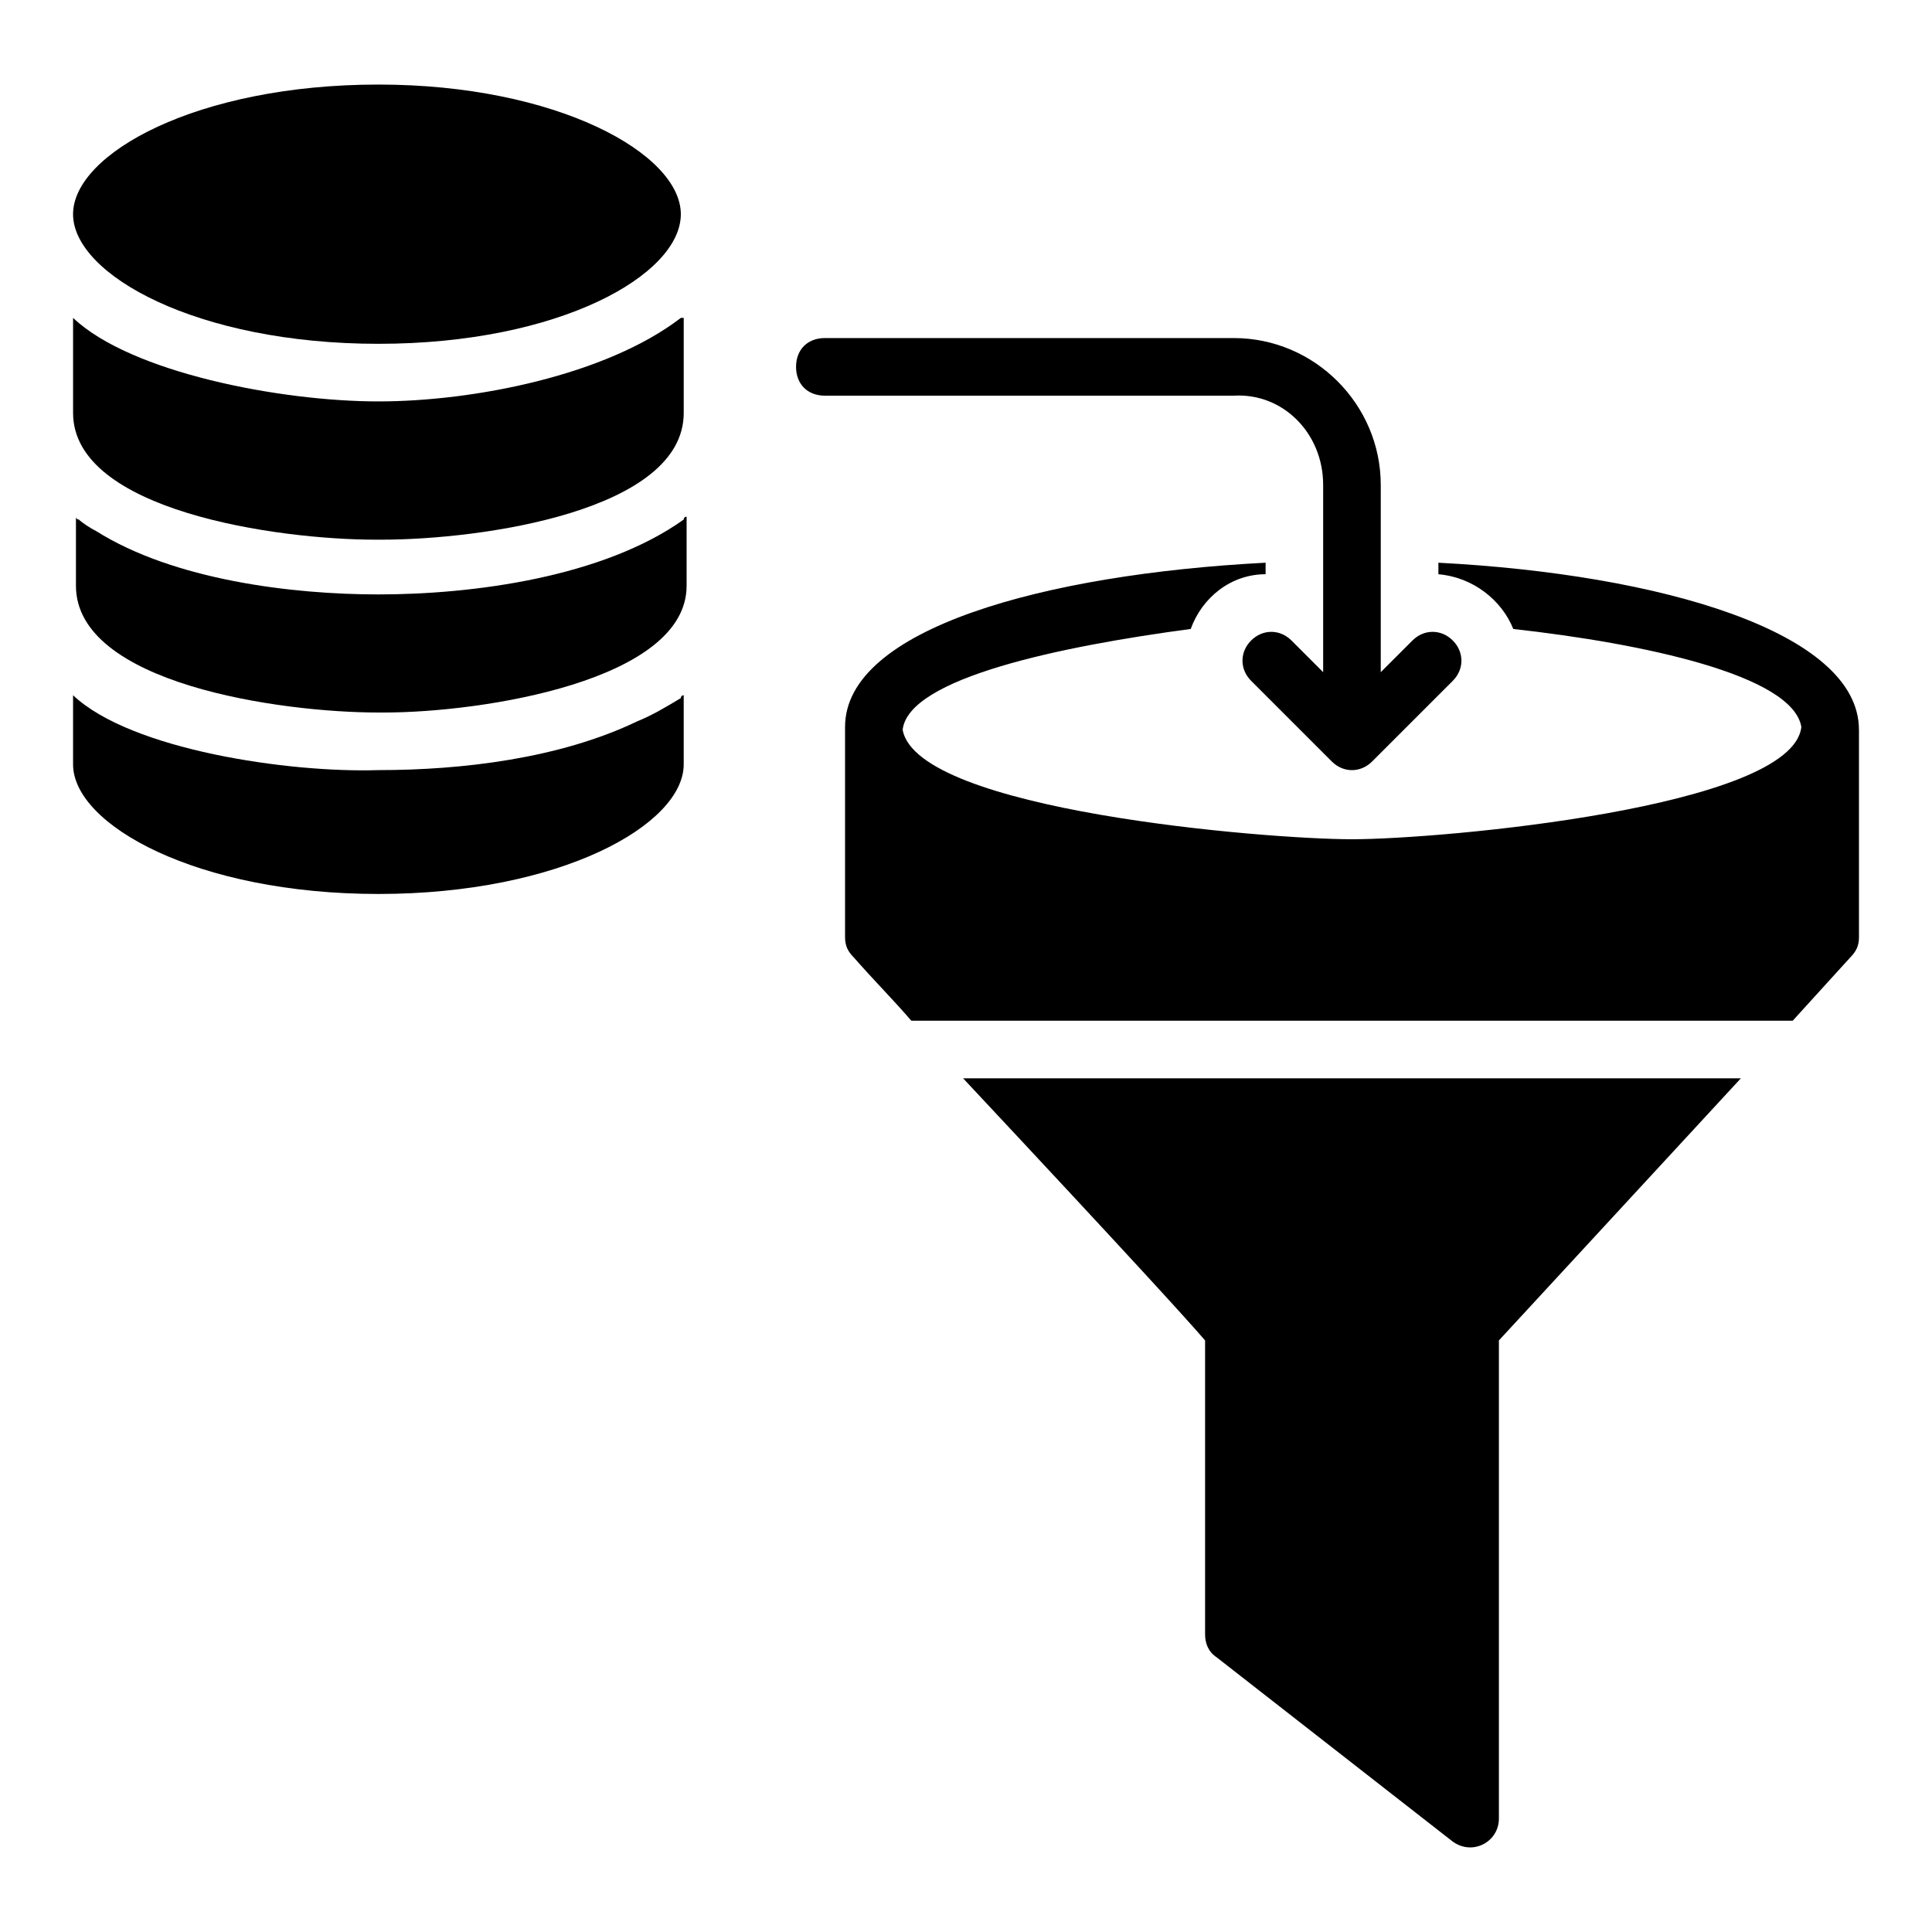
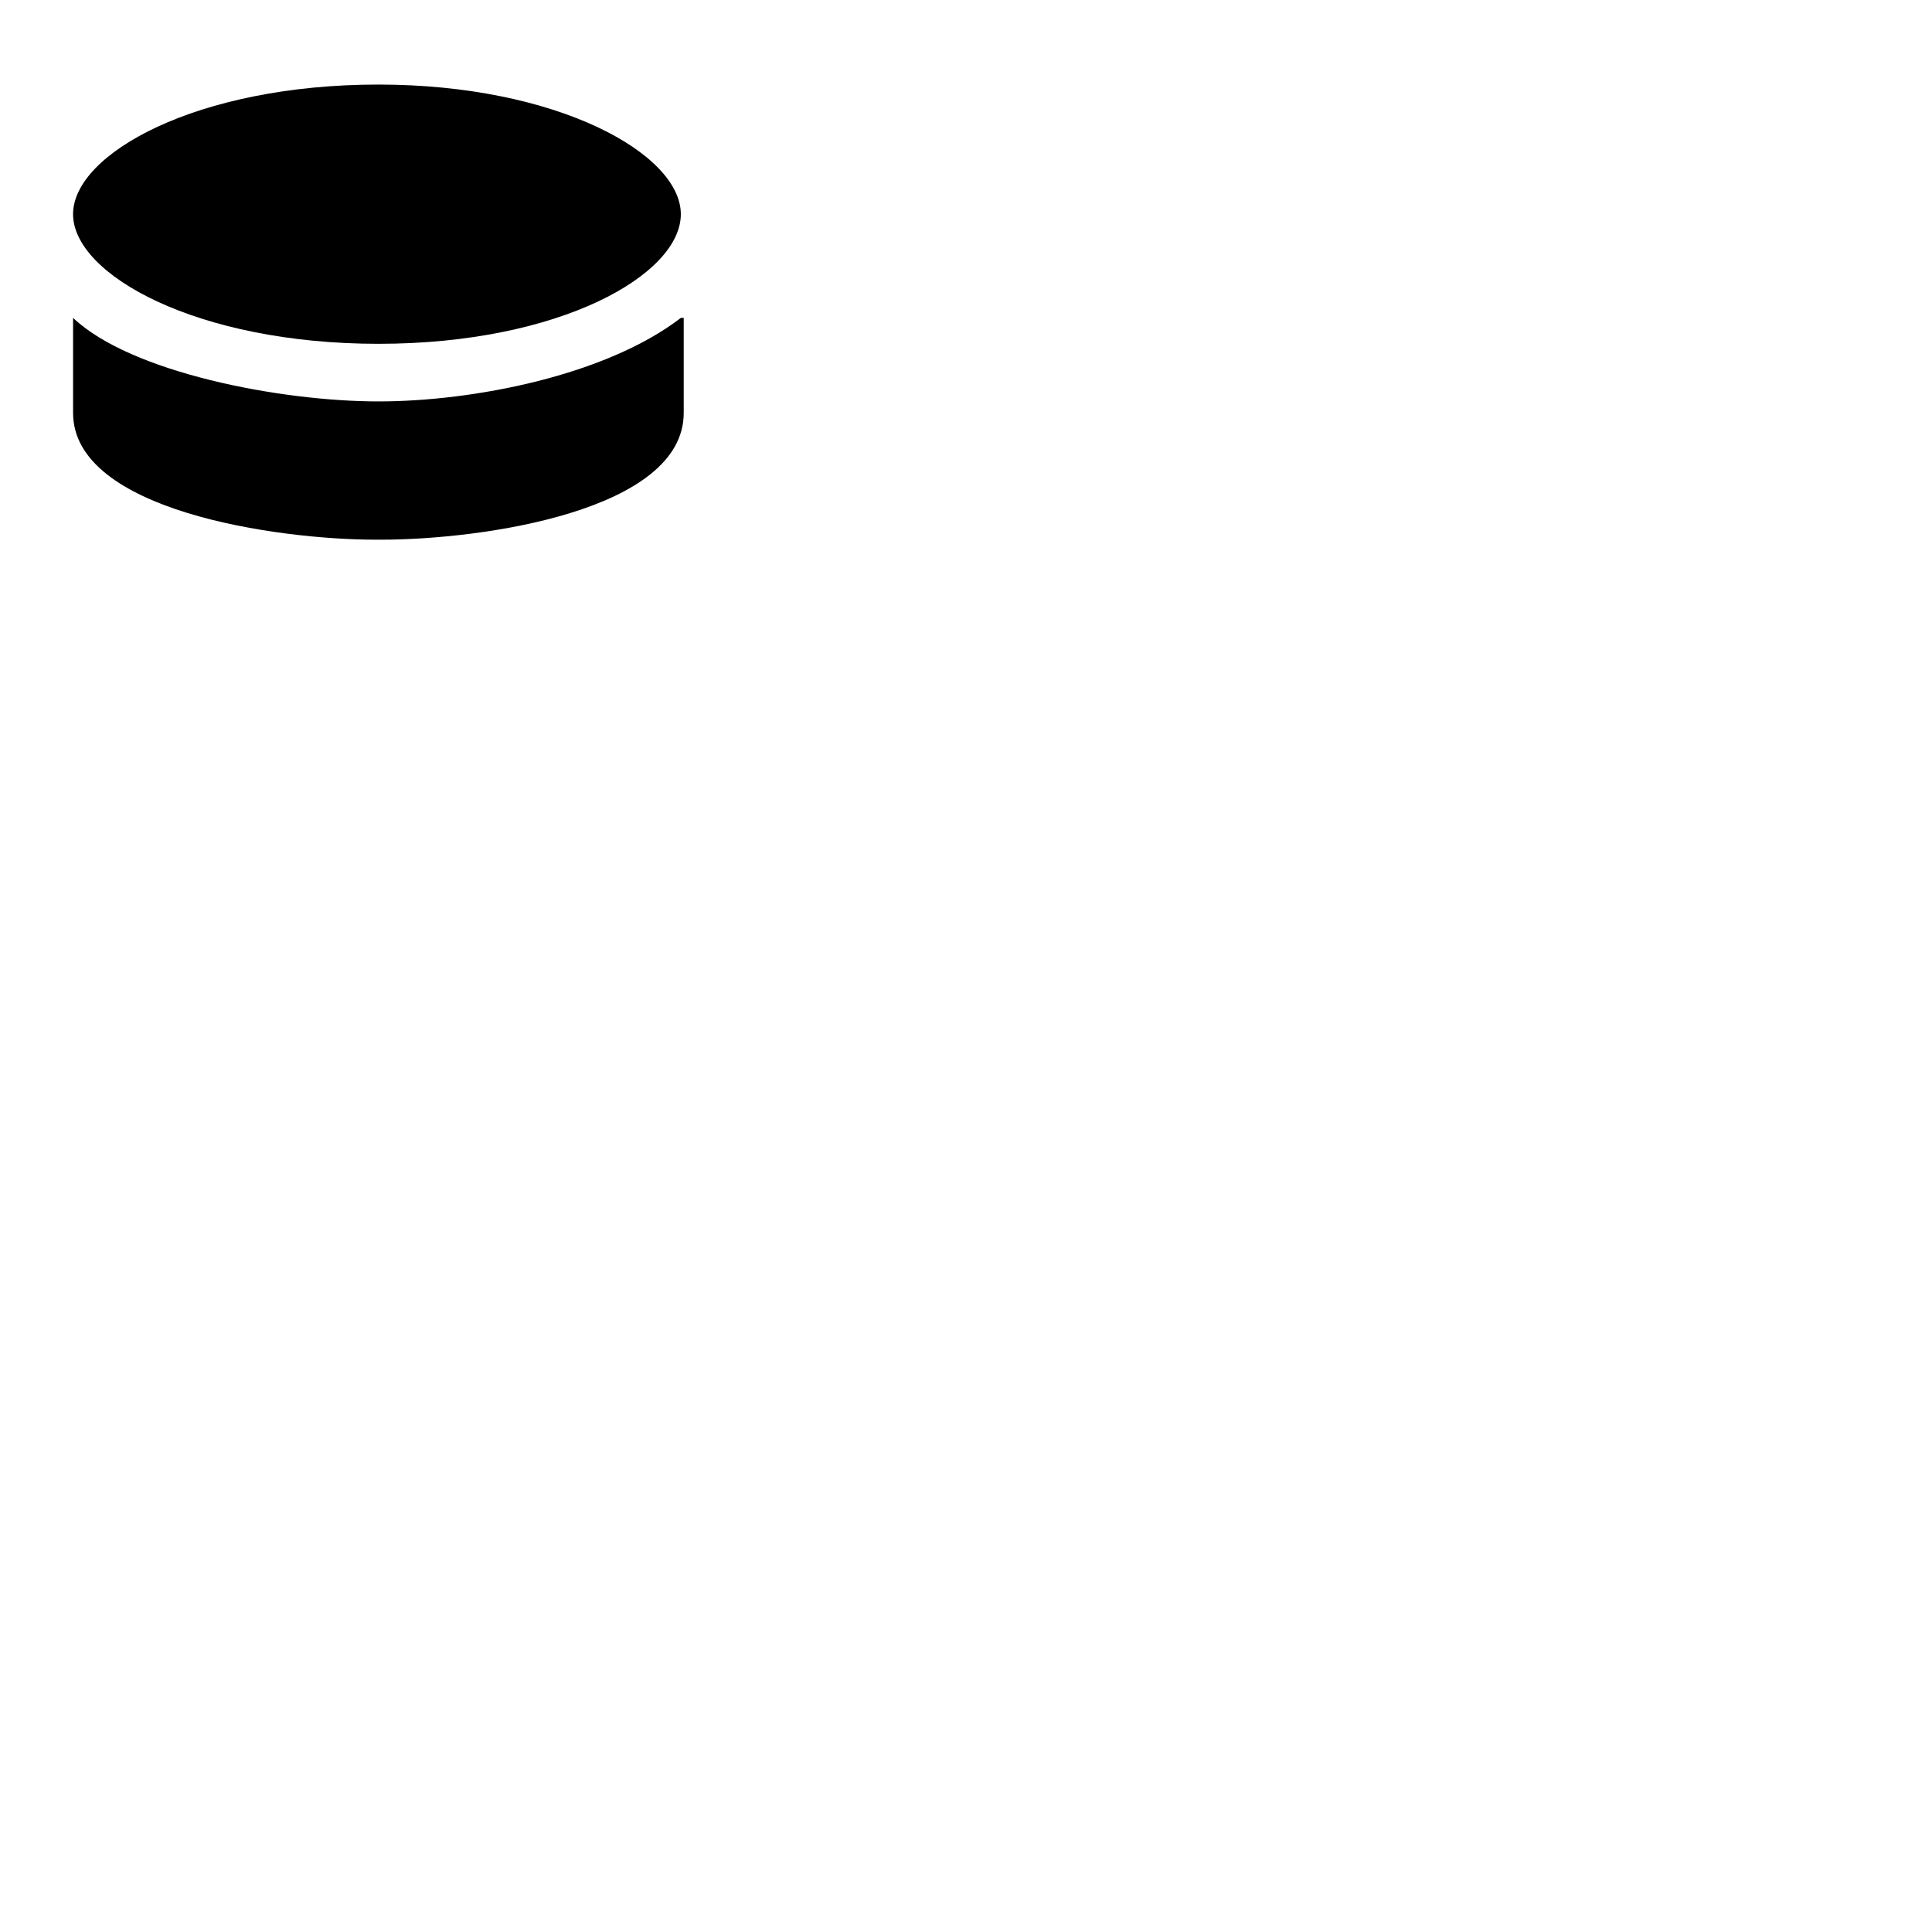
<svg xmlns="http://www.w3.org/2000/svg" fill="#000000" width="800px" height="800px" version="1.1" viewBox="144 144 512 512">
  <g>
    <path d="m244.28 166.41c-48.094 0-80.918 18.32-80.918 34.352s32.824 34.352 80.914 34.352c48.094 0 80.152-18.32 80.152-34.352s-32.824-34.352-80.148-34.352z" />
    <path d="m244.28 250.38c-25.953 0-65.648-7.633-80.914-22.137v25.191c0 25.953 54.199 33.586 80.152 33.586h0.762 0.762c26.719 0 80.152-7.633 80.152-33.586v-25.191h-0.762c-19.852 15.266-54.965 22.137-80.152 22.137z" />
-     <path d="m244.28 301.53c-22.902 0-54.199-3.816-74.809-16.793-1.527-0.762-3.816-2.289-4.582-3.055 0 0-0.762 0-0.762-0.762v18.32c0 25.953 54.199 33.586 80.152 33.586h1.527c25.953 0 80.152-8.398 80.152-33.586v-18.32s-0.762 0-0.762 0.762c-21.379 15.266-55.73 19.848-80.918 19.848z" />
-     <path d="m312.98 335.11c-20.609 9.922-46.562 12.977-68.703 12.977-23.66 0.766-65.645-5.344-80.914-19.848v18.32c0 16.031 32.824 34.352 80.914 34.352 48.09 0 80.914-18.32 80.914-34.352v-18.32s-0.762 0-0.762 0.762c-3.816 2.293-7.633 4.582-11.449 6.109z" />
-     <path d="m463.36 499.23v77.863c0 2.289 0.762 4.582 3.055 6.106l62.594 48.855c5.344 3.816 12.215 0 12.215-6.106v-126.72l64.121-69.465h-206.11c44.273 47.328 59.543 64.121 64.121 69.465z" />
-     <path d="m636.64 337.4c0-25.953-52.672-41.223-111.45-44.273v3.055c9.16 0.762 16.793 6.871 19.848 14.504 34.352 3.816 74.043 12.215 76.336 25.953-2.289 21.375-95.418 29.77-119.08 29.77-22.902 0-115.27-7.633-119.08-29.008 1.527-13.742 41.984-22.137 76.336-26.719 3.055-8.398 10.688-14.504 19.848-14.504v-3.055c-58.777 3.055-111.45 17.559-111.45 43.512v0.762 54.961c0 2.289 0.762 3.816 2.289 5.344 5.344 6.106 10.688 11.449 15.266 16.793h233.59l15.266-16.793c1.527-1.527 2.289-3.055 2.289-5.344v-53.43-1.527 0z" />
-     <path d="m494.65 272.52v49.617l-8.398-8.398c-3.055-3.055-7.633-3.055-10.688 0-3.055 3.055-3.055 7.633 0 10.688l21.375 21.375c3.055 3.055 7.633 3.055 10.688 0l21.375-21.375c3.055-3.055 3.055-7.633 0-10.688-3.055-3.055-7.633-3.055-10.688 0l-8.398 8.398v-49.617c0-21.375-17.559-38.93-38.93-38.93h-108.39c-4.582 0-7.633 3.055-7.633 7.633 0 4.582 3.055 7.633 7.633 7.633h108.39c12.977-0.762 23.664 9.922 23.664 23.664z" />
  </g>
</svg>